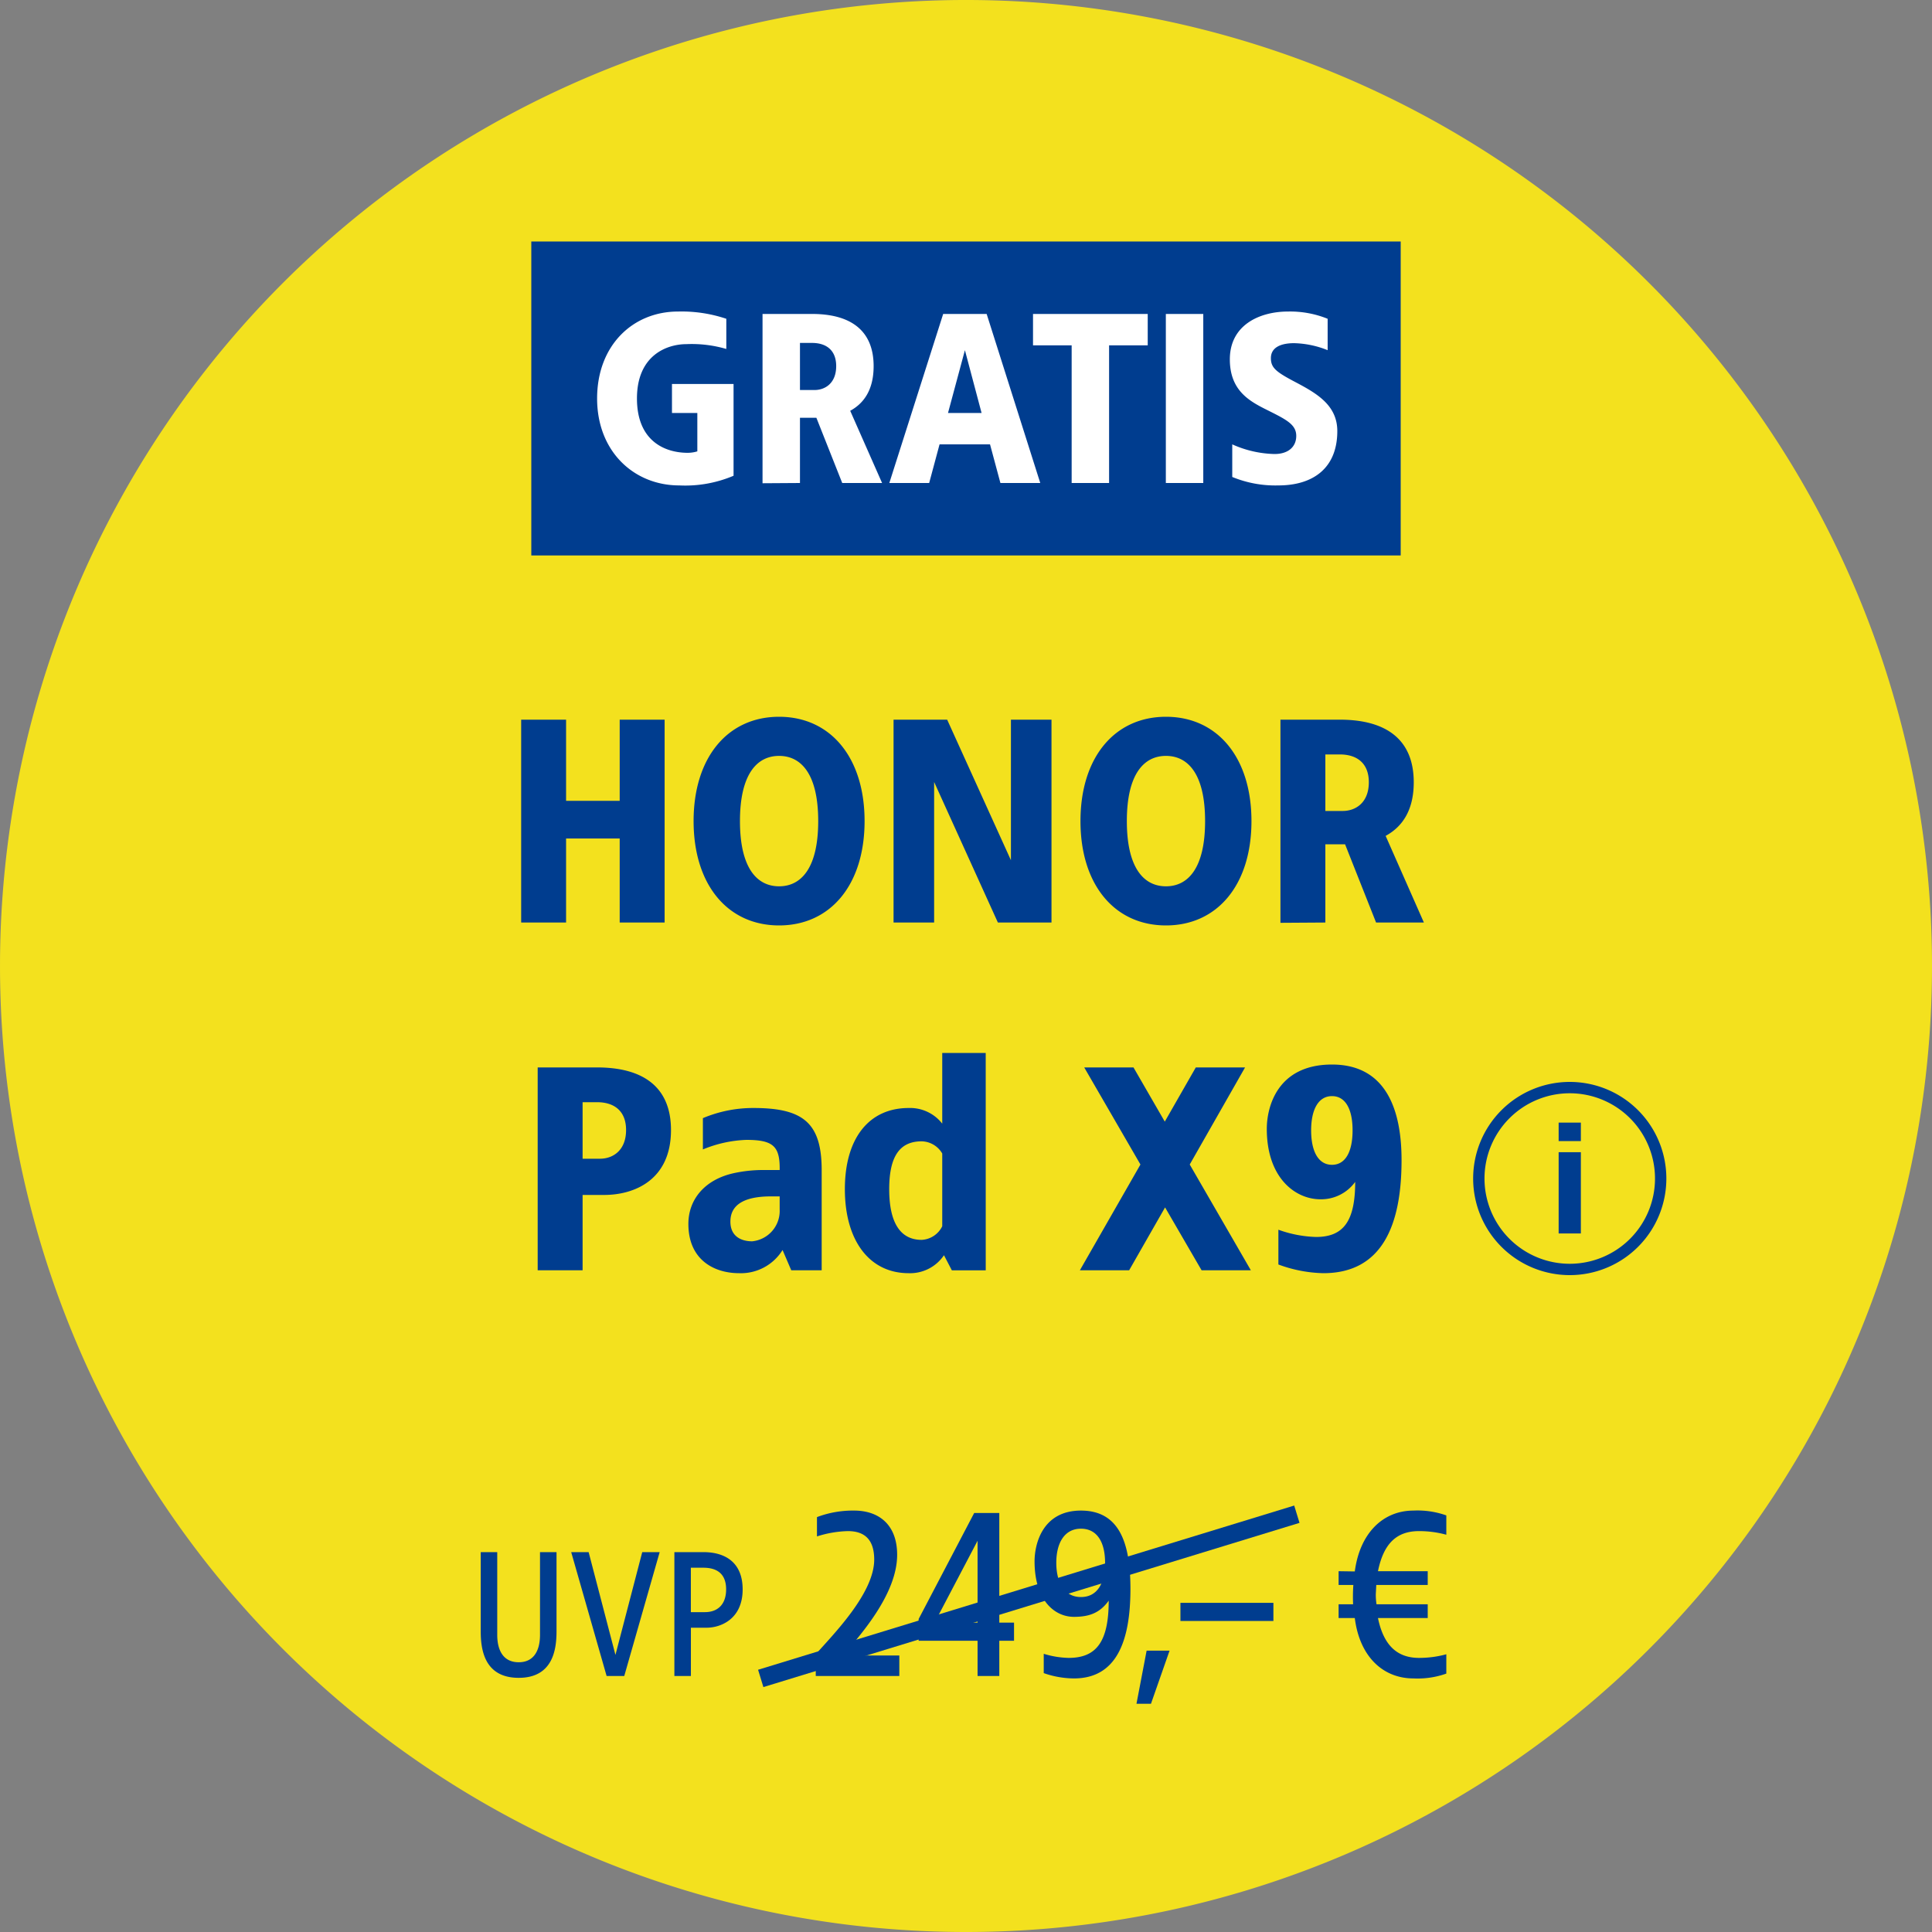
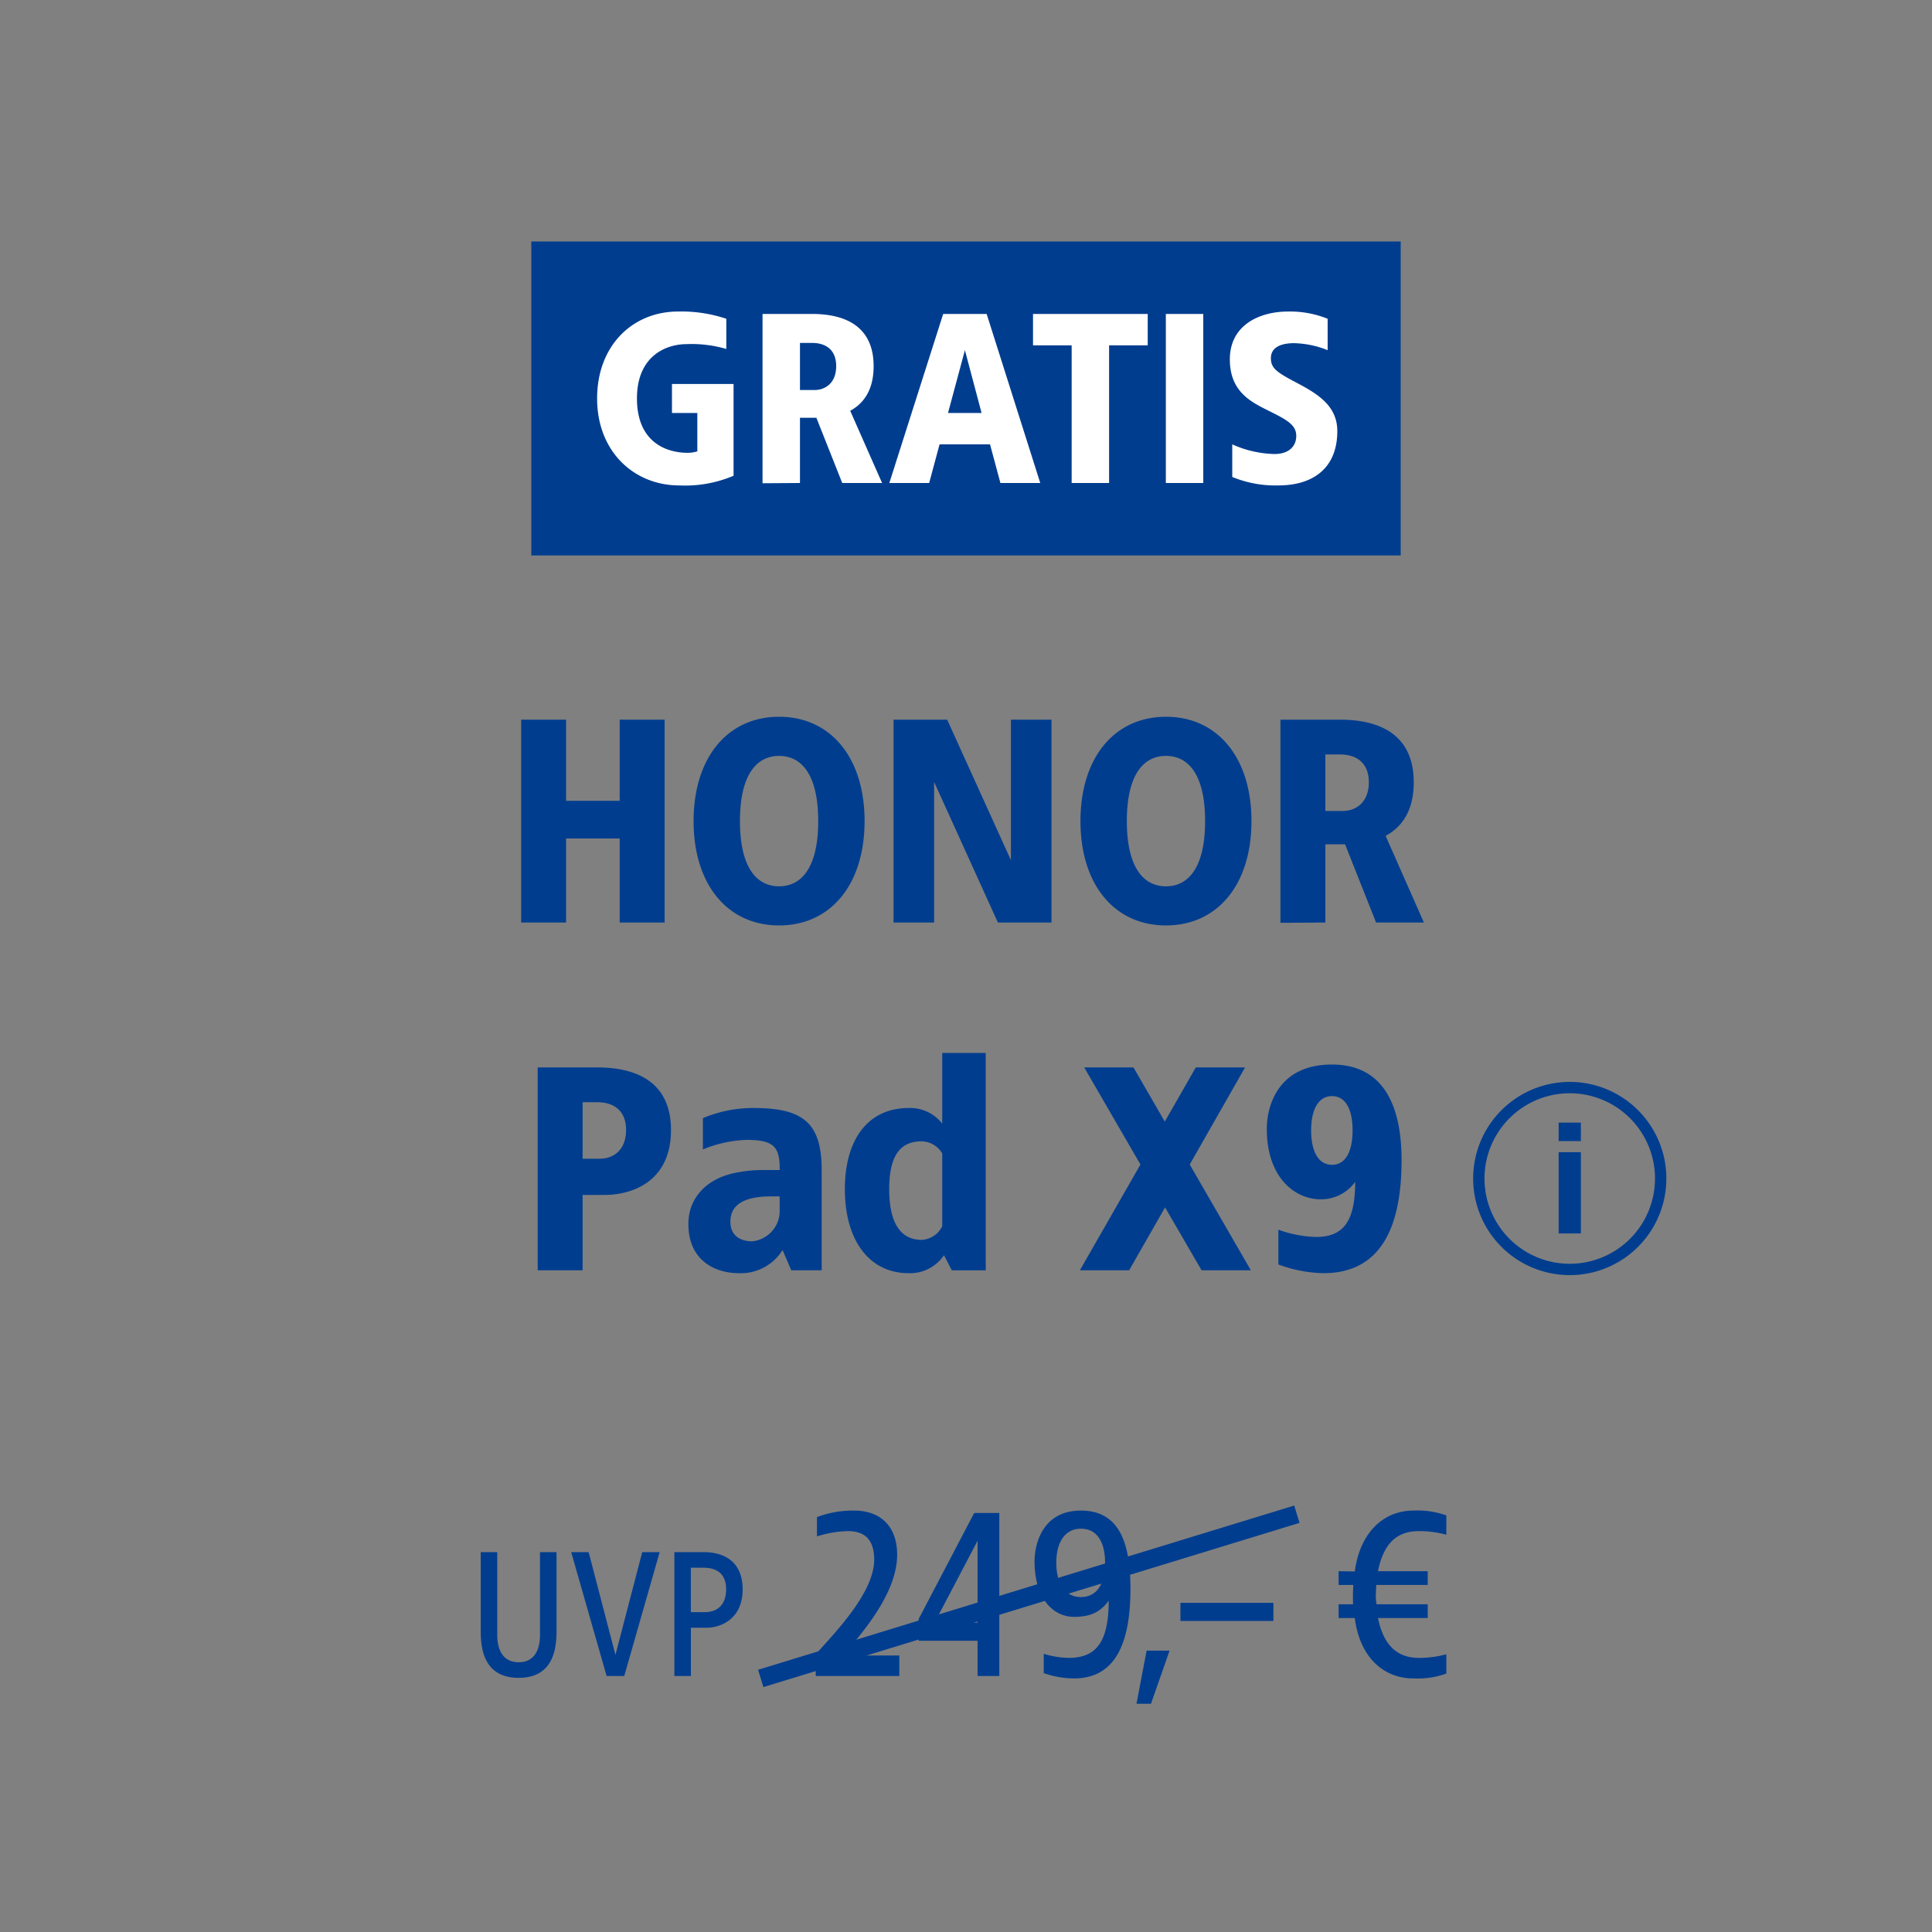
<svg xmlns="http://www.w3.org/2000/svg" width="320" height="320" viewBox="0 0 320 320">
  <rect x="0" y="0" width="320" height="320" fill="#808080" stroke="none" />
  <defs>
    <clipPath id="clip-path">
      <rect id="Rechteck_26" data-name="Rechteck 26" width="32" height="32" fill="none" />
    </clipPath>
    <clipPath id="clip-d-t-m-wechselbuehne-goodie-badge-dotask-16889">
      <rect width="320" height="320" />
    </clipPath>
  </defs>
  <g id="d-t-m-wechselbuehne-goodie-badge-dotask-16889" clip-path="url(#clip-d-t-m-wechselbuehne-goodie-badge-dotask-16889)">
    <g id="Komponente_514_123" data-name="Komponente 514 – 123">
      <g id="Gruppe_73364" data-name="Gruppe 73364">
        <g id="BG_Fix" data-name="BG Fix">
-           <path id="Pfad_248" data-name="Pfad 248" d="M623.3,315a160,160,0,1,0-160-160,160,160,0,0,0,160,160" transform="translate(-463.299 5)" fill="#f3e11e" />
          <rect id="Rechteck_51" data-name="Rechteck 51" width="144" height="52" transform="translate(88 40)" fill="#003d8f" />
          <path id="Pfad_36010" data-name="Pfad 36010" d="M41.025,12.5c-7.48,0-13.4,5.6-13.4,14.4s6.12,14.4,13.6,14.4a20.5,20.5,0,0,0,9-1.6V24.5h-10.2v4.8h4.2v6.36a5.543,5.543,0,0,1-1.6.24c-3.6,0-8.4-1.8-8.4-9s5-9,8.2-9a20.419,20.419,0,0,1,6.6.8v-5A23.246,23.246,0,0,0,41.025,12.5Zm22.2.4h-8.2V40.94l6.2-.04V30.1h2.72l4.28,10.8h6.6l-5.28-11.96c2.2-1.2,3.88-3.4,3.88-7.4C73.425,15.54,69.505,12.9,63.225,12.9Zm0,4.8c2.4,0,4,1.24,4,3.84,0,2.8-1.8,3.96-3.6,3.96h-2.4V17.7Zm28.92-4.8h-7.2l-8.92,28h6.6l1.72-6.4h8.36l1.72,6.4h6.6Zm-3.6,6,2.76,10.4h-5.56Zm30.28-6h-19v5.2h6.4V40.9h6.2V18.1h6.4Zm9.2,0h-6.2v28h6.2Zm14.04-.4c-4.68,0-9.64,2.2-9.64,7.92,0,5,3.04,6.8,5.8,8.2,3.44,1.72,5.2,2.52,5.2,4.48,0,1.8-1.32,3-3.6,3a18.033,18.033,0,0,1-7-1.6v5.4a18.722,18.722,0,0,0,7.64,1.4c5.72,0,9.76-2.84,9.76-9,0-4.28-3.4-6.24-6.88-8.08-3.28-1.72-4.12-2.4-4.12-4,0-1.8,1.68-2.48,3.84-2.48a15.841,15.841,0,0,1,5.56,1.16V13.7A16.586,16.586,0,0,0,142.065,12.5Z" transform="translate(71.275 39.1)" fill="#fff" />
        </g>
        <g id="Fontpad" transform="translate(79.623 118.72)">
          <path id="Pfad_38014" data-name="Pfad 38014" d="M67.66,14.88H60.22V28.32H51.34V14.88H43.9v33.6h7.44V34.56h8.88V48.48h7.44Zm18.96-.48c-8.5,0-14.16,6.72-14.16,17.28s5.664,17.28,14.16,17.28,14.16-6.72,14.16-17.28S95.116,14.4,86.62,14.4Zm0,6.48c3.7,0,6.48,3.072,6.48,10.8s-2.784,10.8-6.48,10.8-6.48-3.072-6.48-10.8S82.924,20.88,86.62,20.88Zm45.12-6h-6.72V38.16L114.46,14.88h-8.88v33.6h6.72V25.2l10.56,23.28h8.88Zm18.96-.48c-8.5,0-14.16,6.72-14.16,17.28S142.2,48.96,150.7,48.96s14.16-6.72,14.16-17.28S159.2,14.4,150.7,14.4Zm0,6.48c3.7,0,6.48,3.072,6.48,10.8s-2.784,10.8-6.48,10.8-6.48-3.072-6.48-10.8S147,20.88,150.7,20.88Zm28.8-6h-9.84V48.528l7.44-.048V35.52h3.264L185.5,48.48h7.92l-6.336-14.352c2.64-1.44,4.656-4.08,4.656-8.88C191.74,18.048,187.036,14.88,179.5,14.88Zm0,5.76c2.88,0,4.8,1.488,4.8,4.608,0,3.36-2.16,4.752-4.32,4.752H177.1V20.64ZM56.476,72.48h-9.84v33.6h7.44V93.6h3.6c4.8,0,11.04-2.352,11.04-10.752C68.716,75.648,64.012,72.48,56.476,72.48Zm0,5.76c2.88,0,4.8,1.488,4.8,4.608,0,3.36-2.16,4.752-4.32,4.752h-2.88V78.24Zm25.92.96A21.4,21.4,0,0,0,74,80.88v5.184a20.612,20.612,0,0,1,7.2-1.584c4.512,0,5.568,1.1,5.52,4.992H84.124a22.756,22.756,0,0,0-5.04.528c-4.752,1.056-7.488,4.32-7.488,8.4,0,6,4.32,8.16,8.4,8.16a8.113,8.113,0,0,0,7.2-3.84l1.44,3.36h5.04V89.52C93.676,81.7,90.652,79.2,82.4,79.2Zm4.32,14.64V96a5.056,5.056,0,0,1-4.56,5.28c-1.68,0-3.6-.72-3.6-3.264,0-3.264,3.12-4.176,6.72-4.176Zm34.128-23.76h-7.2V81.792a6.756,6.756,0,0,0-5.568-2.592c-6.48,0-10.56,4.9-10.56,13.44s4.08,13.92,10.56,13.92a6.775,6.775,0,0,0,5.856-2.976l1.3,2.5h5.616ZM110.236,84.72a4.043,4.043,0,0,1,3.408,2.016V98.784a4.018,4.018,0,0,1-3.408,2.256c-3.5,0-5.376-2.784-5.376-8.4S106.732,84.72,110.236,84.72ZM163.8,72.48h-8.16l-5.136,8.976-5.184-8.976h-8.16l9.312,16.08-10.032,17.52h8.16l5.952-10.416L156.6,106.08h8.16L154.636,88.56ZM178.2,72c-9.12,0-10.8,7.1-10.8,10.656,0,8.16,4.752,11.664,8.88,11.664a6.961,6.961,0,0,0,5.76-2.88c0,6.48-1.92,9.12-6.48,9.12a19.9,19.9,0,0,1-6.24-1.2v5.76a22.776,22.776,0,0,0,7.44,1.44c9.84,0,12.96-8.112,12.96-18.72C189.724,79.776,187.324,72,178.2,72Zm0,5.232c2.256,0,3.408,2.208,3.408,5.664,0,3.5-1.152,5.712-3.408,5.712s-3.456-2.208-3.456-5.712C174.748,79.44,175.948,77.232,178.2,77.232Z" transform="translate(-37.202 -14.4)" fill="#003d8f" />
-           <path id="Pfad_38013" data-name="Pfad 38013" d="M-92.918-27.37h-2.736v13.71c0,2.432-.912,4.53-3.526,4.53-2.645,0-3.557-2.1-3.557-4.53V-27.37h-2.736v13.1c0,2.888.517,7.722,6.293,7.722,5.746,0,6.262-4.834,6.262-7.722Zm17.085,0h-2.888l-4.438,17.024L-87.6-27.37h-2.888l5.867,20.52H-81.7Zm7.235,0h-4.8V-6.85h2.736v-8h2.614c2.25,0,5.958-1.368,5.958-6.354C-62.092-25.668-64.98-27.37-68.6-27.37Zm0,2.584c2.493,0,3.77,1.216,3.77,3.587,0,2.584-1.49,3.77-3.5,3.77h-2.341v-7.357ZM-43.62-34.25a16.792,16.792,0,0,0-6.16,1.08v3.2a18.078,18.078,0,0,1,5.12-.88c2.48,0,4.36,1.12,4.36,4.72,0,5.6-6.84,12.44-9.68,15.68v3.6h13.84v-3.4h-9.32c2.72-3.24,8.96-10.08,8.96-16.68C-36.5-31.89-39.5-34.25-43.62-34.25Zm24.04.4h-4.16l-9.2,17.56v3.6h9.76v5.84h3.6v-5.84h2.44v-3h-2.44Zm-3.6,4.6v13.56H-30.3Zm17.12-5c-6.36,0-7.68,5.52-7.68,8.4,0,6.48,3.32,9.2,6.52,9.2,2.6,0,4.32-.68,5.76-2.68,0,6.8-2.04,9.48-6.64,9.48a15.042,15.042,0,0,1-4.12-.68v3.2a15.3,15.3,0,0,0,5,.88c6.92,0,9.36-5.92,9.36-14.84C2.14-28.89.3-34.25-6.06-34.25Zm0,3c2.76,0,4,2.36,4,5.64,0,3.32-1.24,5.68-4,5.68-2.72,0-4.08-2.36-4.08-5.68C-10.14-28.89-8.78-31.25-6.06-31.25ZM8.62-11.05H4.82L3.14-2.25h2.4Zm17.2-7.92H10.42v3h15.4Zm23.2-15.28c-5.04,0-8.88,3.72-9.72,10.08l-2.68-.04v2.28h2.44a28.229,28.229,0,0,0-.04,3.2h-2.4v2.28H39.3c.8,6.4,4.68,10,9.72,10a14.2,14.2,0,0,0,5.44-.8v-3.2a17.1,17.1,0,0,1-4.52.6c-3.48,0-5.84-1.92-6.8-6.6h8.24v-2.28H42.9a10.045,10.045,0,0,1-.12-1.68l.08-1.52h8.52v-2.28H43.14c.96-4.76,3.24-6.64,6.8-6.64a17.1,17.1,0,0,1,4.52.6v-3.2A14.2,14.2,0,0,0,49.02-34.25Z" transform="translate(105.473 165.73)" fill="#003d8f" />
+           <path id="Pfad_38013" data-name="Pfad 38013" d="M-92.918-27.37h-2.736v13.71c0,2.432-.912,4.53-3.526,4.53-2.645,0-3.557-2.1-3.557-4.53V-27.37h-2.736v13.1c0,2.888.517,7.722,6.293,7.722,5.746,0,6.262-4.834,6.262-7.722Zm17.085,0h-2.888l-4.438,17.024L-87.6-27.37h-2.888l5.867,20.52H-81.7Zm7.235,0h-4.8V-6.85h2.736v-8h2.614c2.25,0,5.958-1.368,5.958-6.354C-62.092-25.668-64.98-27.37-68.6-27.37Zm0,2.584c2.493,0,3.77,1.216,3.77,3.587,0,2.584-1.49,3.77-3.5,3.77h-2.341v-7.357ZM-43.62-34.25a16.792,16.792,0,0,0-6.16,1.08v3.2a18.078,18.078,0,0,1,5.12-.88c2.48,0,4.36,1.12,4.36,4.72,0,5.6-6.84,12.44-9.68,15.68v3.6h13.84v-3.4h-9.32c2.72-3.24,8.96-10.08,8.96-16.68C-36.5-31.89-39.5-34.25-43.62-34.25Zm24.04.4h-4.16l-9.2,17.56v3.6h9.76v5.84h3.6v-5.84h2.44h-2.44Zm-3.6,4.6v13.56H-30.3Zm17.12-5c-6.36,0-7.68,5.52-7.68,8.4,0,6.48,3.32,9.2,6.52,9.2,2.6,0,4.32-.68,5.76-2.68,0,6.8-2.04,9.48-6.64,9.48a15.042,15.042,0,0,1-4.12-.68v3.2a15.3,15.3,0,0,0,5,.88c6.92,0,9.36-5.92,9.36-14.84C2.14-28.89.3-34.25-6.06-34.25Zm0,3c2.76,0,4,2.36,4,5.64,0,3.32-1.24,5.68-4,5.68-2.72,0-4.08-2.36-4.08-5.68C-10.14-28.89-8.78-31.25-6.06-31.25ZM8.62-11.05H4.82L3.14-2.25h2.4Zm17.2-7.92H10.42v3h15.4Zm23.2-15.28c-5.04,0-8.88,3.72-9.72,10.08l-2.68-.04v2.28h2.44a28.229,28.229,0,0,0-.04,3.2h-2.4v2.28H39.3c.8,6.4,4.68,10,9.72,10a14.2,14.2,0,0,0,5.44-.8v-3.2a17.1,17.1,0,0,1-4.52.6c-3.48,0-5.84-1.92-6.8-6.6h8.24v-2.28H42.9a10.045,10.045,0,0,1-.12-1.68l.08-1.52h8.52v-2.28H43.14c.96-4.76,3.24-6.64,6.8-6.64a17.1,17.1,0,0,1,4.52.6v-3.2A14.2,14.2,0,0,0,49.02-34.25Z" transform="translate(105.473 165.73)" fill="#003d8f" />
          <line id="Linie_4" data-name="Linie 4" y1="27.2" x2="88.8" transform="translate(46.378 132.08)" fill="none" stroke="#003d8f" stroke-width="3" />
        </g>
        <g id="info-round-outline" transform="translate(244 179.2)">
          <g id="Gruppe_maskieren_112" data-name="Gruppe maskieren 112" clip-path="url(#clip-path)">
            <g id="info-round-outline-2" data-name="info-round-outline" transform="translate(0 0)">
              <path id="Pfad_118" data-name="Pfad 118" d="M16,32A16,16,0,1,1,32,16,16,16,0,0,1,16,32ZM16,1.88A14.12,14.12,0,1,0,30.12,16,14.12,14.12,0,0,0,16,1.88Z" transform="translate(0 0)" fill="#003d8f" />
              <path id="Pfad_119" data-name="Pfad 119" d="M10.76,6.43H7.08V3.37h3.68Zm0,15.3H7.08V8.27h3.68Z" transform="translate(7.08 3.37)" fill="#003d8f" />
            </g>
          </g>
        </g>
      </g>
    </g>
  </g>
</svg>